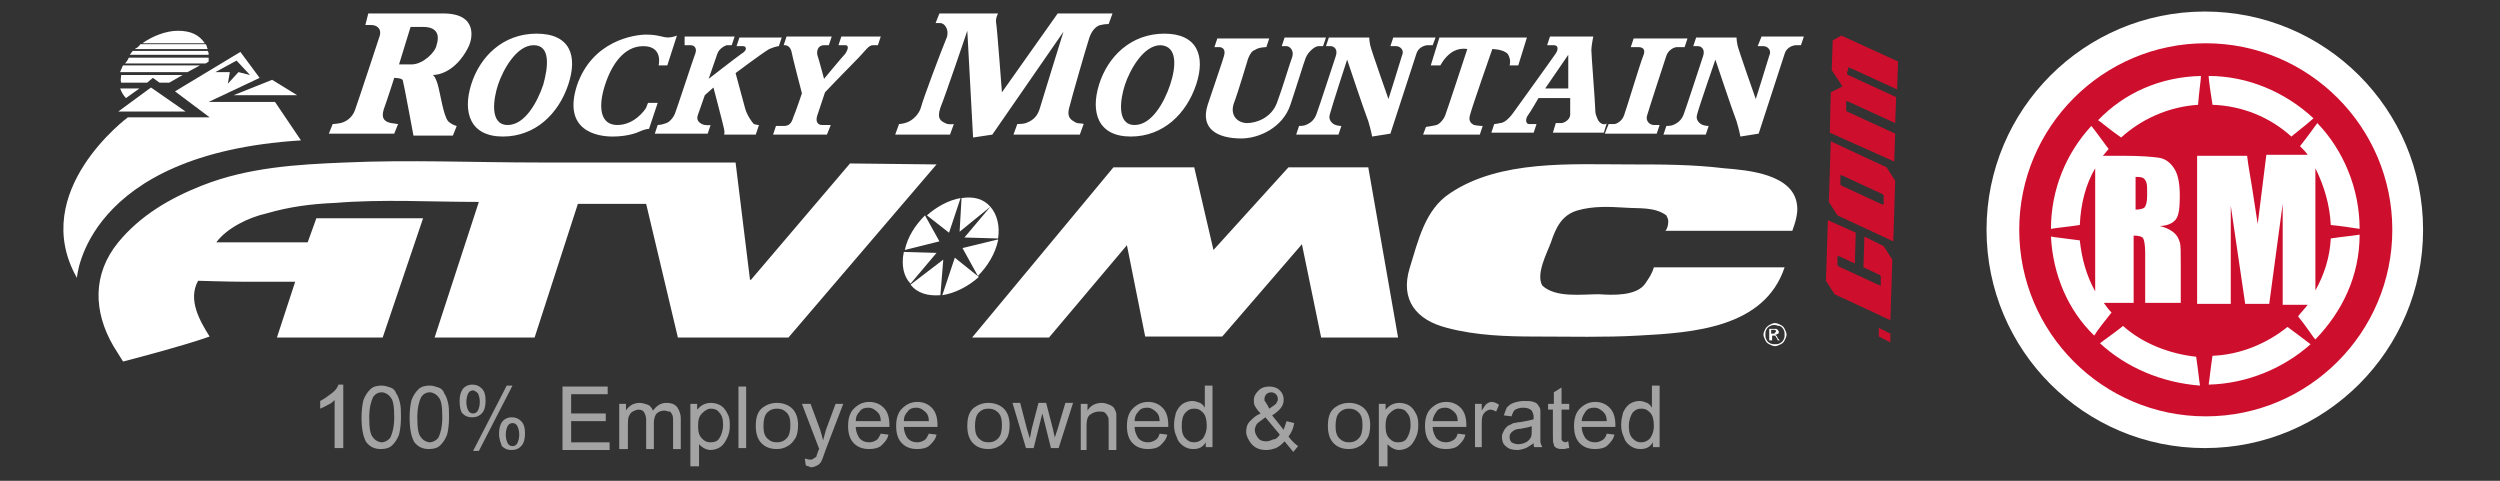
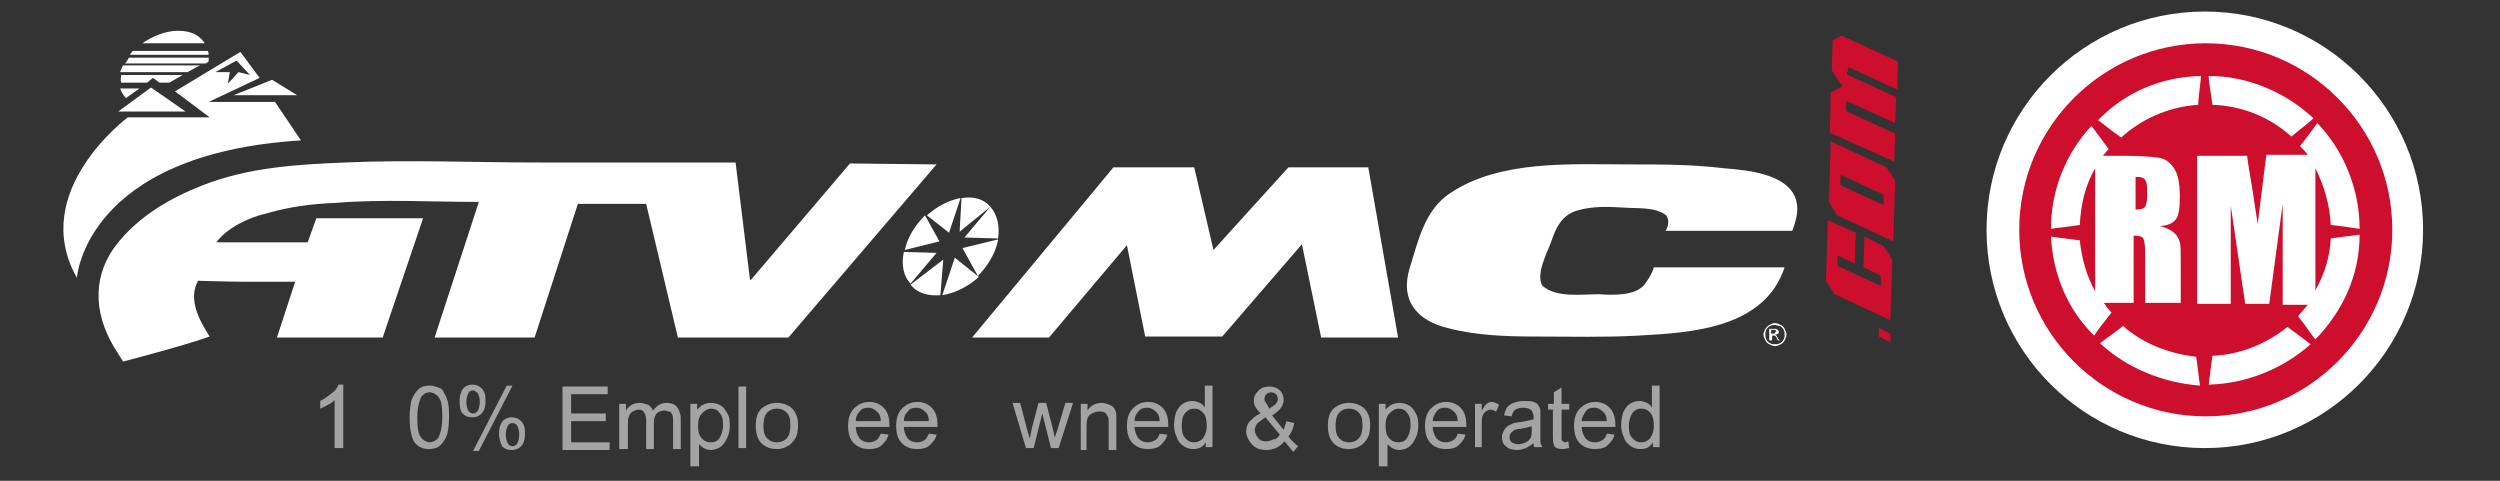
<svg xmlns="http://www.w3.org/2000/svg" version="1.1" id="Layer_1" x="0px" y="0px" viewBox="0 0 260 50" style="enable-background:new 0 0 260 50;" xml:space="preserve">
  <rect x="0" y="0" width="260" height="50" fill="#333333" stroke="none" />
  <style type="text/css">
	.st0{fill:#FFFFFF;}
	.st1{fill:#CE0E2D;}
	.st2{enable-background:new    ;}
	.st3{fill:#A3A3A3;}
</style>
  <g>
    <g>
      <ellipse class="st0" cx="229.3" cy="23.9" rx="22.7" ry="22.7" />
      <path class="st1" d="M229.4,4.5c-10.7,0-19.4,8.7-19.4,19.4s8.7,19.4,19.4,19.4s19.4-8.7,19.4-19.4S240.1,4.5,229.4,4.5z     M240.6,12.3c-0.3,0.3-1.3,1.1-2.3,1.9c-2.2-2-5.1-3.2-8.2-3.3c-0.2-1.3-0.4-2.6-0.4-3C233.8,7.9,237.7,9.6,240.6,12.3z     M228.9,7.9c0,0.4-0.2,1.6-0.3,3c-3.1,0.2-5.9,1.5-8,3.4c-1.3-0.9-2.2-1.7-2.4-1.8C220.9,9.7,224.6,8,228.9,7.9z M213.3,24.6    c0.5,0.1,1.6,0.2,3,0.4c0.2,1.9,0.7,3.7,1.6,5.3V17.5c-1,1.7-1.5,3.7-1.6,5.9c-1.3,0.2-2.5,0.3-3,0.4c0-4.1,1.6-7.9,4.2-10.7    c0.2,0.2,0.9,1.2,1.8,2.4c-0.2,0.2-0.4,0.5-0.6,0.7h2c1.9,0,3.1,0.1,3.8,0.2s1.2,0.5,1.6,1.1c0.4,0.6,0.6,1.5,0.6,2.9    c0,1.2-0.1,2-0.4,2.4c-0.3,0.4-0.9,0.7-1.7,0.7c0.8,0.2,1.3,0.5,1.6,0.8s0.4,0.6,0.5,0.9s0.1,1,0.1,2.3v4h-3.7v-5.2    c0-0.8-0.1-1.3-0.2-1.5s-0.5-0.3-1-0.3v7h-3.1c0.2,0.3,0.5,0.7,0.8,1c-0.8,1-1.5,1.9-1.8,2.4C215.1,32.3,213.5,28.6,213.3,24.6z     M218.4,35.7c0.5-0.4,1.4-1,2.4-1.8c2,1.8,4.8,2.9,7.6,3.2c0.2,1.3,0.3,2.4,0.4,3C224.8,39.8,221.1,38.2,218.4,35.7z M229.7,40    c0.1-0.6,0.2-1.7,0.4-3c2.9-0.1,5.7-1.3,7.8-3c1.1,0.8,2,1.5,2.4,1.8C237.5,38.3,233.7,39.9,229.7,40z M240.8,35.3    c-0.3-0.3-0.9-1.3-1.8-2.4c0.3-0.4,0.7-0.8,1-1.2h-2.6V21.2L236,31.6h-2.5L232,21.4v10.2h-3.5V16.2h5.2c0.1,0.9,0.3,2,0.5,3.2    l0.6,3.9l0.9-7.2h4.3c-0.2-0.3-0.5-0.6-0.8-0.9c0.8-1,1.5-2,1.8-2.4c2.7,2.8,4.4,6.8,4.4,11c-0.7-0.1-1.9-0.3-3-0.4    c-0.1-2.1-0.7-4.1-1.6-5.9v12.7c0.9-1.6,1.5-3.4,1.6-5.4c1.3-0.2,2.5-0.3,3-0.4C245.4,28.7,243.6,32.4,240.8,35.3z M223.3,20.4    v-0.8c0-0.5-0.1-0.8-0.3-1s-0.5-0.2-0.9-0.2v3.4c0.4,0,0.8-0.1,0.9-0.2C223.2,21.4,223.3,21,223.3,20.4z" />
    </g>
  </g>
  <g class="st2">
    <path class="st3" d="M35.6,46.6h-0.8v-5c-0.2,0.2-0.4,0.4-0.7,0.5c-0.3,0.2-0.6,0.3-0.8,0.4v-0.8c0.4-0.2,0.8-0.5,1.2-0.8   s0.6-0.6,0.7-0.9h0.5V46.6z" />
-     <path class="st3" d="M37.6,43.4c0-0.8,0.1-1.4,0.2-1.8c0.2-0.5,0.4-0.8,0.7-1.1c0.3-0.3,0.7-0.4,1.2-0.4c0.3,0,0.6,0.1,0.9,0.2   c0.3,0.1,0.5,0.3,0.6,0.6c0.2,0.3,0.3,0.6,0.4,1c0.1,0.4,0.1,0.9,0.1,1.5c0,0.8-0.1,1.4-0.2,1.8c-0.2,0.5-0.4,0.8-0.7,1.1   c-0.3,0.3-0.7,0.4-1.2,0.4c-0.6,0-1.1-0.2-1.5-0.7C37.8,45.5,37.6,44.7,37.6,43.4z M38.4,43.4c0,1.1,0.1,1.8,0.4,2.1   c0.2,0.3,0.6,0.5,0.9,0.5s0.7-0.2,0.9-0.5c0.2-0.4,0.4-1.1,0.4-2.1c0-1.1-0.1-1.8-0.4-2.1c-0.2-0.3-0.6-0.5-0.9-0.5   c-0.4,0-0.7,0.2-0.9,0.5C38.6,41.7,38.4,42.4,38.4,43.4z" />
    <path class="st3" d="M42.6,43.4c0-0.8,0.1-1.4,0.2-1.8c0.2-0.5,0.4-0.8,0.7-1.1c0.3-0.3,0.7-0.4,1.2-0.4c0.3,0,0.6,0.1,0.9,0.2   c0.3,0.1,0.5,0.3,0.6,0.6c0.2,0.3,0.3,0.6,0.4,1c0.1,0.4,0.1,0.9,0.1,1.5c0,0.8-0.1,1.4-0.2,1.8c-0.2,0.5-0.4,0.8-0.7,1.1   c-0.3,0.3-0.7,0.4-1.2,0.4c-0.6,0-1.1-0.2-1.5-0.7C42.8,45.5,42.6,44.7,42.6,43.4z M43.4,43.4c0,1.1,0.1,1.8,0.4,2.1   c0.2,0.3,0.6,0.5,0.9,0.5s0.7-0.2,0.9-0.5c0.2-0.4,0.4-1.1,0.4-2.1c0-1.1-0.1-1.8-0.4-2.1c-0.2-0.3-0.6-0.5-0.9-0.5   c-0.4,0-0.7,0.2-0.9,0.5C43.6,41.7,43.4,42.4,43.4,43.4z" />
    <path class="st3" d="M47.8,41.7c0-0.5,0.1-0.9,0.3-1.2s0.6-0.5,1-0.5c0.4,0,0.7,0.1,1,0.4c0.3,0.3,0.4,0.7,0.4,1.3   c0,0.5-0.1,1-0.4,1.3c-0.3,0.3-0.6,0.4-1,0.4c-0.4,0-0.7-0.1-1-0.4C47.9,42.8,47.8,42.3,47.8,41.7z M49.2,40.6   c-0.2,0-0.4,0.1-0.5,0.3s-0.2,0.5-0.2,0.9c0,0.4,0.1,0.7,0.2,0.9c0.1,0.2,0.3,0.3,0.5,0.3c0.2,0,0.4-0.1,0.5-0.3s0.2-0.5,0.2-0.9   c0-0.4-0.1-0.7-0.2-0.9C49.5,40.7,49.3,40.6,49.2,40.6z M49.2,46.9l3.5-6.8h0.6l-3.5,6.8H49.2z M51.9,45.1c0-0.5,0.1-0.9,0.3-1.2   c0.2-0.3,0.6-0.5,1-0.5c0.4,0,0.7,0.1,1,0.4c0.3,0.3,0.4,0.7,0.4,1.3c0,0.5-0.1,1-0.4,1.3c-0.3,0.3-0.6,0.4-1,0.4   c-0.4,0-0.7-0.1-1-0.4C52.1,46.1,51.9,45.7,51.9,45.1z M53.3,44c-0.2,0-0.4,0.1-0.5,0.3c-0.1,0.2-0.2,0.5-0.2,0.9   c0,0.4,0.1,0.7,0.2,0.9s0.3,0.3,0.5,0.3c0.2,0,0.4-0.1,0.5-0.3c0.1-0.2,0.2-0.5,0.2-0.9c0-0.4-0.1-0.7-0.2-0.9   C53.7,44.1,53.5,44,53.3,44z" />
    <path class="st3" d="M58.5,46.6v-6.4h4.7v0.8h-3.8v2h3.6v0.8h-3.6v2.2h4v0.8H58.5z" />
    <path class="st3" d="M64.4,46.6V42h0.7v0.7c0.1-0.2,0.3-0.4,0.6-0.6c0.2-0.1,0.5-0.2,0.8-0.2c0.3,0,0.6,0.1,0.9,0.2   c0.2,0.1,0.4,0.3,0.5,0.6c0.4-0.5,0.8-0.8,1.4-0.8c0.5,0,0.8,0.1,1.1,0.4c0.2,0.3,0.4,0.7,0.4,1.2v3.2h-0.8v-2.9   c0-0.3,0-0.5-0.1-0.7c-0.1-0.1-0.1-0.3-0.3-0.3s-0.3-0.1-0.5-0.1c-0.3,0-0.6,0.1-0.8,0.3c-0.2,0.2-0.3,0.6-0.3,1v2.7h-0.8v-3   c0-0.4-0.1-0.6-0.2-0.8s-0.3-0.3-0.6-0.3c-0.2,0-0.4,0.1-0.6,0.2c-0.2,0.1-0.3,0.3-0.4,0.5s-0.1,0.6-0.1,1v2.4H64.4z" />
    <path class="st3" d="M71.8,48.4V42h0.7v0.6c0.2-0.2,0.4-0.4,0.6-0.5c0.2-0.1,0.5-0.2,0.8-0.2c0.4,0,0.8,0.1,1.1,0.3   s0.5,0.5,0.7,0.9c0.2,0.4,0.2,0.8,0.2,1.2c0,0.5-0.1,0.9-0.3,1.3c-0.2,0.4-0.4,0.7-0.7,0.9c-0.3,0.2-0.7,0.3-1,0.3   c-0.3,0-0.5-0.1-0.7-0.2s-0.4-0.3-0.5-0.4v2.3H71.8z M72.6,44.3c0,0.6,0.1,1,0.4,1.3s0.5,0.4,0.9,0.4c0.4,0,0.7-0.1,0.9-0.4   c0.2-0.3,0.4-0.8,0.4-1.4c0-0.6-0.1-1-0.4-1.3c-0.2-0.3-0.5-0.4-0.9-0.4c-0.3,0-0.6,0.2-0.9,0.5C72.7,43.3,72.6,43.7,72.6,44.3z" />
    <path class="st3" d="M76.8,46.6v-6.4h0.8v6.4H76.8z" />
    <path class="st3" d="M78.6,44.3c0-0.9,0.2-1.5,0.7-1.9c0.4-0.3,0.9-0.5,1.5-0.5c0.6,0,1.2,0.2,1.6,0.6c0.4,0.4,0.6,1,0.6,1.7   c0,0.6-0.1,1.1-0.3,1.4c-0.2,0.3-0.4,0.6-0.8,0.8c-0.3,0.2-0.7,0.3-1.1,0.3c-0.7,0-1.2-0.2-1.6-0.6C78.8,45.7,78.6,45.1,78.6,44.3z    M79.4,44.3c0,0.6,0.1,1,0.4,1.3c0.3,0.3,0.6,0.4,1,0.4c0.4,0,0.7-0.1,1-0.4s0.4-0.8,0.4-1.4c0-0.6-0.1-1-0.4-1.3   c-0.3-0.3-0.6-0.4-1-0.4c-0.4,0-0.7,0.1-1,0.4S79.4,43.7,79.4,44.3z" />
-     <path class="st3" d="M83.8,48.4l-0.1-0.7c0.2,0,0.3,0.1,0.5,0.1c0.2,0,0.3,0,0.4-0.1s0.2-0.1,0.3-0.2c0-0.1,0.1-0.3,0.2-0.6   c0,0,0-0.1,0.1-0.2L83.4,42h0.9l1,2.7c0.1,0.3,0.2,0.7,0.3,1.1c0.1-0.4,0.2-0.7,0.3-1.1l1-2.7h0.8l-1.8,4.7   c-0.2,0.5-0.3,0.9-0.4,1.1c-0.1,0.3-0.3,0.5-0.5,0.6c-0.2,0.1-0.4,0.2-0.7,0.2C84.2,48.5,84,48.5,83.8,48.4z" />
    <path class="st3" d="M91.6,45.1l0.8,0.1c-0.1,0.5-0.4,0.8-0.7,1.1s-0.8,0.4-1.3,0.4c-0.7,0-1.2-0.2-1.6-0.6c-0.4-0.4-0.6-1-0.6-1.8   c0-0.8,0.2-1.4,0.6-1.8s0.9-0.7,1.6-0.7c0.6,0,1.1,0.2,1.5,0.6s0.6,1,0.6,1.8c0,0,0,0.1,0,0.2h-3.5c0,0.5,0.2,0.9,0.4,1.2   c0.3,0.3,0.6,0.4,1,0.4c0.3,0,0.5-0.1,0.7-0.2S91.4,45.5,91.6,45.1z M89,43.8h2.6c0-0.4-0.1-0.7-0.3-0.9c-0.3-0.3-0.6-0.5-1-0.5   c-0.4,0-0.7,0.1-0.9,0.4C89.1,43.1,89,43.4,89,43.8z" />
    <path class="st3" d="M96.6,45.1l0.8,0.1c-0.1,0.5-0.4,0.8-0.7,1.1s-0.8,0.4-1.3,0.4c-0.7,0-1.2-0.2-1.6-0.6c-0.4-0.4-0.6-1-0.6-1.8   c0-0.8,0.2-1.4,0.6-1.8s0.9-0.7,1.6-0.7c0.6,0,1.1,0.2,1.5,0.6s0.6,1,0.6,1.8c0,0,0,0.1,0,0.2h-3.5c0,0.5,0.2,0.9,0.4,1.2   c0.3,0.3,0.6,0.4,1,0.4c0.3,0,0.5-0.1,0.7-0.2S96.4,45.5,96.6,45.1z M94,43.8h2.6c0-0.4-0.1-0.7-0.3-0.9c-0.3-0.3-0.6-0.5-1-0.5   c-0.4,0-0.7,0.1-0.9,0.4C94.1,43.1,94,43.4,94,43.8z" />
-     <path class="st3" d="M100.6,44.3c0-0.9,0.2-1.5,0.7-1.9c0.4-0.3,0.9-0.5,1.5-0.5c0.6,0,1.2,0.2,1.6,0.6c0.4,0.4,0.6,1,0.6,1.7   c0,0.6-0.1,1.1-0.3,1.4c-0.2,0.3-0.4,0.6-0.8,0.8c-0.3,0.2-0.7,0.3-1.1,0.3c-0.7,0-1.2-0.2-1.6-0.6   C100.8,45.7,100.6,45.1,100.6,44.3z M101.4,44.3c0,0.6,0.1,1,0.4,1.3c0.3,0.3,0.6,0.4,1,0.4c0.4,0,0.7-0.1,1-0.4s0.4-0.8,0.4-1.4   c0-0.6-0.1-1-0.4-1.3c-0.3-0.3-0.6-0.4-1-0.4c-0.4,0-0.7,0.1-1,0.4S101.4,43.7,101.4,44.3z" />
    <path class="st3" d="M106.7,46.6l-1.4-4.7h0.8l0.7,2.7l0.3,1c0,0,0.1-0.4,0.2-1l0.7-2.7h0.8l0.7,2.7l0.2,0.9l0.3-0.9l0.8-2.7h0.8   l-1.5,4.7h-0.8l-0.7-2.8l-0.2-0.8l-0.9,3.6H106.7z" />
    <path class="st3" d="M112.4,46.6V42h0.7v0.7c0.3-0.5,0.8-0.8,1.5-0.8c0.3,0,0.5,0.1,0.8,0.2c0.2,0.1,0.4,0.2,0.5,0.4   s0.2,0.4,0.2,0.6c0,0.1,0,0.4,0,0.8v2.9h-0.8v-2.8c0-0.3,0-0.6-0.1-0.7c-0.1-0.2-0.2-0.3-0.3-0.4c-0.2-0.1-0.3-0.1-0.6-0.1   c-0.3,0-0.6,0.1-0.9,0.3s-0.4,0.6-0.4,1.2v2.5H112.4z" />
    <path class="st3" d="M120.6,45.1l0.8,0.1c-0.1,0.5-0.4,0.8-0.7,1.1s-0.8,0.4-1.3,0.4c-0.7,0-1.2-0.2-1.6-0.6   c-0.4-0.4-0.6-1-0.6-1.8c0-0.8,0.2-1.4,0.6-1.8s0.9-0.7,1.6-0.7c0.6,0,1.1,0.2,1.5,0.6s0.6,1,0.6,1.8c0,0,0,0.1,0,0.2h-3.5   c0,0.5,0.2,0.9,0.4,1.2c0.3,0.3,0.6,0.4,1,0.4c0.3,0,0.5-0.1,0.7-0.2S120.5,45.5,120.6,45.1z M118,43.8h2.6c0-0.4-0.1-0.7-0.3-0.9   c-0.3-0.3-0.6-0.5-1-0.5c-0.4,0-0.7,0.1-0.9,0.4C118.1,43.1,118,43.4,118,43.8z" />
    <path class="st3" d="M125.4,46.6V46c-0.3,0.5-0.7,0.7-1.3,0.7c-0.4,0-0.7-0.1-1-0.3c-0.3-0.2-0.6-0.5-0.7-0.9   c-0.2-0.4-0.3-0.8-0.3-1.3c0-0.5,0.1-0.9,0.2-1.3c0.2-0.4,0.4-0.7,0.7-0.9c0.3-0.2,0.7-0.3,1-0.3c0.3,0,0.5,0.1,0.8,0.2   c0.2,0.1,0.4,0.3,0.5,0.5v-2.3h0.8v6.4H125.4z M122.9,44.3c0,0.6,0.1,1,0.4,1.3s0.5,0.4,0.9,0.4c0.3,0,0.6-0.1,0.9-0.4   c0.2-0.3,0.4-0.7,0.4-1.3c0-0.6-0.1-1.1-0.4-1.4s-0.5-0.4-0.9-0.4c-0.4,0-0.6,0.1-0.9,0.4C123,43.2,122.9,43.7,122.9,44.3z" />
    <path class="st3" d="M133.6,45.9c-0.3,0.3-0.5,0.5-0.9,0.7c-0.3,0.1-0.6,0.2-1,0.2c-0.7,0-1.2-0.2-1.6-0.7   c-0.3-0.4-0.5-0.8-0.5-1.2c0-0.4,0.1-0.8,0.4-1.1c0.3-0.3,0.6-0.6,1.1-0.8c-0.3-0.3-0.5-0.6-0.6-0.8c-0.1-0.2-0.1-0.4-0.1-0.6   c0-0.4,0.2-0.7,0.5-1c0.3-0.3,0.7-0.4,1.1-0.4c0.4,0,0.8,0.1,1.1,0.4c0.3,0.3,0.4,0.6,0.4,1c0,0.6-0.4,1.1-1.2,1.6l1.2,1.5   c0.1-0.3,0.2-0.6,0.3-0.9l0.8,0.2c-0.1,0.6-0.3,1-0.6,1.4c0.3,0.4,0.6,0.7,1,1l-0.5,0.6C134.2,46.6,133.9,46.3,133.6,45.9z    M133.1,45.2l-1.5-1.8c-0.4,0.3-0.7,0.5-0.9,0.7c-0.1,0.2-0.2,0.4-0.2,0.6c0,0.3,0.1,0.5,0.3,0.8c0.2,0.3,0.5,0.4,0.9,0.4   c0.2,0,0.5-0.1,0.7-0.2C132.7,45.7,132.9,45.5,133.1,45.2z M132,42.5c0.3-0.2,0.6-0.4,0.7-0.5c0.1-0.2,0.2-0.3,0.2-0.5   c0-0.2-0.1-0.4-0.2-0.5c-0.1-0.1-0.3-0.2-0.5-0.2c-0.2,0-0.4,0.1-0.5,0.2c-0.1,0.1-0.2,0.3-0.2,0.5c0,0.1,0,0.2,0.1,0.3   c0.1,0.1,0.1,0.2,0.2,0.3L132,42.5z" />
    <path class="st3" d="M138.1,44.3c0-0.9,0.2-1.5,0.7-1.9c0.4-0.3,0.9-0.5,1.5-0.5c0.6,0,1.2,0.2,1.6,0.6c0.4,0.4,0.6,1,0.6,1.7   c0,0.6-0.1,1.1-0.3,1.4c-0.2,0.3-0.4,0.6-0.8,0.8c-0.3,0.2-0.7,0.3-1.1,0.3c-0.7,0-1.2-0.2-1.6-0.6   C138.3,45.7,138.1,45.1,138.1,44.3z M138.9,44.3c0,0.6,0.1,1,0.4,1.3c0.3,0.3,0.6,0.4,1,0.4c0.4,0,0.7-0.1,1-0.4s0.4-0.8,0.4-1.4   c0-0.6-0.1-1-0.4-1.3c-0.3-0.3-0.6-0.4-1-0.4c-0.4,0-0.7,0.1-1,0.4S138.9,43.7,138.9,44.3z" />
    <path class="st3" d="M143.4,48.4V42h0.7v0.6c0.2-0.2,0.4-0.4,0.6-0.5c0.2-0.1,0.5-0.2,0.8-0.2c0.4,0,0.8,0.1,1.1,0.3   s0.5,0.5,0.7,0.9c0.2,0.4,0.2,0.8,0.2,1.2c0,0.5-0.1,0.9-0.3,1.3c-0.2,0.4-0.4,0.7-0.7,0.9c-0.3,0.2-0.7,0.3-1,0.3   c-0.3,0-0.5-0.1-0.7-0.2c-0.2-0.1-0.4-0.3-0.5-0.4v2.3H143.4z M144.1,44.3c0,0.6,0.1,1,0.4,1.3s0.5,0.4,0.9,0.4   c0.4,0,0.7-0.1,0.9-0.4c0.2-0.3,0.4-0.8,0.4-1.4c0-0.6-0.1-1-0.4-1.3c-0.2-0.3-0.5-0.4-0.9-0.4c-0.3,0-0.6,0.2-0.9,0.5   C144.2,43.3,144.1,43.7,144.1,44.3z" />
    <path class="st3" d="M151.6,45.1l0.8,0.1c-0.1,0.5-0.4,0.8-0.7,1.1s-0.8,0.4-1.3,0.4c-0.7,0-1.2-0.2-1.6-0.6   c-0.4-0.4-0.6-1-0.6-1.8c0-0.8,0.2-1.4,0.6-1.8s0.9-0.7,1.6-0.7c0.6,0,1.1,0.2,1.5,0.6s0.6,1,0.6,1.8c0,0,0,0.1,0,0.2H149   c0,0.5,0.2,0.9,0.4,1.2c0.3,0.3,0.6,0.4,1,0.4c0.3,0,0.5-0.1,0.7-0.2S151.5,45.5,151.6,45.1z M149,43.8h2.6c0-0.4-0.1-0.7-0.3-0.9   c-0.3-0.3-0.6-0.5-1-0.5c-0.4,0-0.7,0.1-0.9,0.4C149.2,43.1,149,43.4,149,43.8z" />
    <path class="st3" d="M153.4,46.6V42h0.7v0.7c0.2-0.3,0.3-0.5,0.5-0.7c0.2-0.1,0.3-0.2,0.5-0.2c0.3,0,0.5,0.1,0.8,0.3l-0.3,0.7   c-0.2-0.1-0.4-0.2-0.6-0.2c-0.2,0-0.3,0.1-0.5,0.2c-0.1,0.1-0.2,0.2-0.3,0.4c-0.1,0.3-0.1,0.6-0.1,0.9v2.4H153.4z" />
    <path class="st3" d="M159.5,46.1c-0.3,0.2-0.6,0.4-0.8,0.5c-0.3,0.1-0.6,0.2-0.9,0.2c-0.5,0-0.9-0.1-1.2-0.4   c-0.3-0.2-0.4-0.6-0.4-1c0-0.2,0.1-0.4,0.2-0.6c0.1-0.2,0.2-0.3,0.4-0.5c0.2-0.1,0.4-0.2,0.6-0.3c0.2,0,0.4-0.1,0.7-0.1   c0.6-0.1,1.1-0.2,1.4-0.3c0-0.1,0-0.2,0-0.2c0-0.3-0.1-0.5-0.2-0.7c-0.2-0.2-0.5-0.3-0.9-0.3c-0.4,0-0.6,0.1-0.8,0.2   c-0.2,0.1-0.3,0.4-0.4,0.7l-0.8-0.1c0.1-0.3,0.2-0.6,0.3-0.8c0.2-0.2,0.4-0.4,0.7-0.5c0.3-0.1,0.7-0.2,1.1-0.2c0.4,0,0.7,0,1,0.1   s0.4,0.2,0.5,0.4c0.1,0.1,0.2,0.3,0.2,0.5c0,0.1,0,0.4,0,0.7v1.1c0,0.7,0,1.2,0,1.4c0,0.2,0.1,0.4,0.2,0.6h-0.8   C159.5,46.5,159.5,46.3,159.5,46.1z M159.4,44.3c-0.3,0.1-0.7,0.2-1.3,0.3c-0.3,0-0.6,0.1-0.7,0.2s-0.2,0.1-0.3,0.3   c-0.1,0.1-0.1,0.2-0.1,0.4c0,0.2,0.1,0.4,0.2,0.5c0.2,0.1,0.4,0.2,0.7,0.2c0.3,0,0.6-0.1,0.8-0.2c0.2-0.1,0.4-0.3,0.5-0.5   c0.1-0.2,0.1-0.4,0.1-0.8V44.3z" />
    <path class="st3" d="M163.1,45.9l0.1,0.7c-0.2,0-0.4,0.1-0.6,0.1c-0.3,0-0.5,0-0.7-0.1c-0.2-0.1-0.3-0.2-0.3-0.4   c-0.1-0.1-0.1-0.5-0.1-0.9v-2.7H161V42h0.6v-1.2l0.8-0.5V42h0.8v0.6h-0.8v2.7c0,0.2,0,0.4,0,0.4c0,0.1,0.1,0.1,0.1,0.2   c0.1,0,0.2,0.1,0.3,0.1C162.9,46,163,45.9,163.1,45.9z" />
    <path class="st3" d="M167.1,45.1l0.8,0.1c-0.1,0.5-0.4,0.8-0.7,1.1s-0.8,0.4-1.3,0.4c-0.7,0-1.2-0.2-1.6-0.6   c-0.4-0.4-0.6-1-0.6-1.8c0-0.8,0.2-1.4,0.6-1.8s0.9-0.7,1.6-0.7c0.6,0,1.1,0.2,1.5,0.6s0.6,1,0.6,1.8c0,0,0,0.1,0,0.2h-3.5   c0,0.5,0.2,0.9,0.4,1.2c0.3,0.3,0.6,0.4,1,0.4c0.3,0,0.5-0.1,0.7-0.2S167,45.5,167.1,45.1z M164.5,43.8h2.6c0-0.4-0.1-0.7-0.3-0.9   c-0.3-0.3-0.6-0.5-1-0.5c-0.4,0-0.7,0.1-0.9,0.4C164.7,43.1,164.5,43.4,164.5,43.8z" />
    <path class="st3" d="M171.9,46.6V46c-0.3,0.5-0.7,0.7-1.3,0.7c-0.4,0-0.7-0.1-1-0.3c-0.3-0.2-0.6-0.5-0.7-0.9   c-0.2-0.4-0.3-0.8-0.3-1.3c0-0.5,0.1-0.9,0.2-1.3c0.2-0.4,0.4-0.7,0.7-0.9c0.3-0.2,0.7-0.3,1-0.3c0.3,0,0.5,0.1,0.8,0.2   c0.2,0.1,0.4,0.3,0.5,0.5v-2.3h0.8v6.4H171.9z M169.4,44.3c0,0.6,0.1,1,0.4,1.3s0.5,0.4,0.9,0.4c0.3,0,0.6-0.1,0.9-0.4   c0.2-0.3,0.4-0.7,0.4-1.3c0-0.6-0.1-1.1-0.4-1.4s-0.5-0.4-0.9-0.4c-0.4,0-0.6,0.1-0.9,0.4C169.6,43.2,169.4,43.7,169.4,44.3z" />
  </g>
  <g>
    <g>
      <g>
-         <path class="st0" d="M21.6,5.1c-0.1-0.2-0.1-0.4-0.2-0.5h-6.8C14.4,4.9,14.2,5,14,5.1H21.6z" />
        <path class="st0" d="M21.3,4.5c-0.6-0.9-1.5-1.3-2.8-1.3s-2.7,0.6-3.7,1.3H21.3z" />
        <path class="st0" d="M21.7,5.7c0-0.1,0-0.3-0.1-0.4h-7.8c-0.1,0.1-0.2,0.3-0.3,0.4H21.7z" />
        <path class="st0" d="M21.7,6.4c0-0.1,0-0.3,0-0.4h-8.3c-0.1,0.2-0.2,0.4-0.4,0.6h8.4L21.7,6.4z" />
        <path class="st0" d="M20.8,6.8h-8c-0.1,0.1-0.1,0.3-0.2,0.4c0,0.1-0.1,0.2-0.1,0.3h7L20.8,6.8z" />
        <path class="st0" d="M15.9,8.1l0.7,0.5h1L19,7.8h-6.4c0,0.3-0.1,0.5,0,0.8h2.7L15.9,8.1z" />
        <path class="st0" d="M13.1,10.2l1.4-1h-2C12.6,9.5,12.8,9.9,13.1,10.2z" />
      </g>
      <polygon class="st0" points="24.3,9.9 30.9,9.9 28.3,8.3   " />
      <polygon class="st0" points="12.3,11.6 19.3,11.6 15.7,9.1   " />
      <path class="st0" d="M13.3,12.2h8.5l-3.6-2.7L25,5.4l2,2.7l-5.3,2.5h6.9l2.7,4C8.8,16,8,28.9,8,28.9C2.9,19.9,13.3,12.2,13.3,12.2    z M23.9,7.5l-0.2,1.2l1.1-1.2L26,7.8l-1.4-1.5l-2.2,1.2H23.9z" />
-       <path class="st0" d="M171.3,12c0.2-0.7,1.8-5.6,2-6.2s0.8-0.9,1.1-0.9c0.4,0,0.8,0,0.8,0l0.3-0.9h-5.6l-0.3,0.9c0,0,0.3,0,0.8,0    c0.4,0,0.8,0.2,0.5,0.9s-1.8,5.7-2,6.2c-0.2,0.6-0.8,0.9-1,0.9s-0.6,0-0.6,0l-0.4,1h5.4l0.3-0.9c0,0-0.3,0-0.6,0    C171.6,13,171.1,12.6,171.3,12z M111.8,12.7c-0.3-0.2-0.9-0.4-0.6-1.5c0.3-1.2,1.8-6.4,2.1-7.3c0.3-0.9,0.9-1.3,1.2-1.3    c0.3-0.1,0.8-0.1,0.8-0.1l0.4-1.1H110l-5.8,8.2c0,0-0.5-6.7-0.6-7.2s0.2-1,0.2-1h-6.1l-0.4,1c0,0,0.1,0,0.5,0s0.9,0.6,0.7,1.4    c-0.7,1.7-2.5,6.5-2.7,7.3s-0.9,1.4-1.4,1.6c-0.5,0.2-0.9,0.2-0.9,0.2L93.1,14h5.7l0.4-1.1c0,0-0.6,0.1-0.9-0.1    c-0.4-0.2-0.9-0.4-0.5-1.6c0.5-1.2,2.8-8,2.8-8l0.6,11.1l2-0.3l7.4-10.7c0,0-2.3,7.4-2.5,8.1c-0.3,0.9-0.9,1.2-1.4,1.4    c-0.3,0.1-0.9,0.1-0.9,0.1l-0.4,1.1h6.9l0.4-1.1C112.6,12.8,112.1,12.9,111.8,12.7z M85.8,9.6c0,0,2.1-2.2,3.2-3.3    s1.3-1.6,1.8-1.6h0.5l0.3-0.9h-4.1l-0.3,0.9c0,0,0.3,0,0.7,0c0.5,0,0.2,0.6,0,0.9c-0.3,0.3-2.2,2.6-2.2,2.6S85.2,6.3,85,5.7    c-0.1-0.6,0.2-1,0.7-1h0.5l0.3-0.9h-4.7l-0.3,0.9c0,0,0.6-0.1,0.8,0.6c0.1,0.6,1.1,4.4,1.1,4.4s-0.6,1.8-0.9,2.5    c-0.2,0.7-0.5,0.9-1,0.9h-0.8L80.4,14H86l0.4-1c0,0-0.4,0-0.9,0s-0.7-0.4-0.5-1L85.8,9.6z M55.8,3.5c-3.5,0-5.9,2.4-6.8,5.3    s-0.1,5.4,3.3,5.4c3.4,0,5.8-2.4,6.8-5.4S59.3,3.5,55.8,3.5z M56.5,8.8c-0.6,1.8-1.9,4.2-3.7,4.2c-1.9,0-1.5-2.7-1-4.2    s1.9-4.1,3.7-4.1S57,7,56.5,8.8z M182.8,4.8c0,0,0.2,0,0.6,0c0.4,0,0.9,0.4,0.6,1c-0.2,0.7-1.4,4.5-1.4,4.5s-1.8-5.1-1.9-5.6    c-0.1-0.5-0.1-0.8-0.1-0.8h-4.2l-0.3,0.9c0,0,0.2,0,0.5,0s0.8,0.3,0.5,1.1c-0.3,0.9-1.7,5.2-2,6c-0.3,0.8-0.9,1-1.1,1.1    s-0.7,0.1-0.7,0.1L173,14h4.4l0.3-0.9c0,0-0.3,0-0.6-0.1s-0.8-0.5-0.6-1.1c0.2-0.8,1.9-5.7,1.9-5.7s1.8,5.4,2.2,6.4    c0.3,1,0.4,1.6,0.4,1.6l1.9-0.3c0,0,2.5-7.7,2.7-8.3c0.2-0.7,0.9-0.9,1.2-0.9s0.5,0,0.5,0l0.3-0.9h-4.4L182.8,4.8z M78.4,12.9    c-0.2-0.2-0.7-0.9-0.9-1.6s-1-3.7-1-3.7s2.8-2.1,3.5-2.5c0.7-0.3,1-0.3,1-0.3l0.3-0.9h-4.4l-0.3,0.9c0,0,0.4,0,0.7,0    c0.3,0,0.5,0.4-0.2,0.8c-0.7,0.5-3.4,2.6-3.4,2.6l0.9-2.6c0.2-0.6,0.9-0.9,1-0.9c0.3,0,0.5,0,0.5,0l0.3-0.9h-5.2v0.9h0.6    c0.5,0,0.7,0.4,0.5,0.9s-1.9,5.7-2.1,6.2s-0.6,0.9-0.9,1C68.8,13,68.4,13,68.4,13l-0.3,0.9h5.5l0.3-0.9c0,0-0.5,0.1-0.9-0.1    c-0.4-0.2-0.6-0.5-0.4-1c0.2-0.6,0.7-2,0.7-2l0.9-0.8c0,0,1,3.8,1.1,4.3s0,0.6,0,0.6h3.3l0.3-0.9C79.1,13,78.7,13,78.4,12.9z     M67.4,10.7c0,0-0.1,0.2-0.2,0.5c-0.1,0.2-1.2,1.8-3,1.8c-1.8,0-2-1.9-1.3-4.1s2-4.1,4-4.1c2.1,0,1.6,2,1.6,2h0.9l1-3.1    c0,0-0.5,0.2-0.9,0.2c-0.6,0-1-0.3-2.3-0.3c-1.2,0-5.6,0.6-7.2,5.3c-1.5,4.7,2.1,5.3,3.7,5.3c1.6,0,2.6-0.4,3-0.6    c0.5-0.2,0.8-0.2,0.8-0.2l0.9-2.7H67.4L67.4,10.7z M137.1,4.8c0.3,0,0.5,0,0.5,0l0.3-0.9h-4.3l-0.3,0.9c0,0,0.3,0,0.5,0    c0.3,0,0.8,0.4,0.6,1.1c-0.3,0.8-1,3.2-1.6,4.8s-2.2,2.1-3.1,2.1s-1.8-0.7-1.4-2c0.5-1.3,1.4-4.4,1.5-4.7c0.2-0.5,0.4-0.8,0.7-0.9    c0.4-0.3,1.2-0.3,1.2-0.3L132,4h-5.4l-0.3,0.9c0,0,0.2,0,0.5,0s0.7,0.2,0.5,0.9s-0.9,2.7-1.7,5.1c-0.8,2.5,1,3.5,3.5,3.5    c1.8,0,4.3-1.1,5.1-3.5s1.4-4.4,1.6-4.9C136.1,5.3,136.8,4.8,137.1,4.8z M152.9,11.9c0.2-0.8,2.3-6.8,2.3-6.8s1.1,0,1.6,0.5    c0.4,0.6,0.2,1.2,0.2,1.2h0.9l0.9-2.9h-9.1l-0.9,2.9h1c0,0,0.4-0.8,1.1-1.3c0.8-0.6,1.7-0.4,1.7-0.4s-2.1,6.4-2.3,6.9    s-0.6,0.9-0.9,1c-0.4,0.1-1.1,0.2-1.1,0.2L148,14h5.9l0.3-0.9c0,0-0.4,0-0.9-0.1C152.9,12.8,152.7,12.5,152.9,11.9z M45.5,8.7    C45.2,7.8,45,7.8,45,7.8s0.3,0,0.7-0.1c1.8-0.5,2.8-2.3,3.1-3s0.9-3.3-2.7-3.3h-7.8L38,2.6c0,0,0.1,0,0.6,0s1.1,0.3,0.9,1.1    c0,0-2.3,7-2.6,7.8s-1,1.2-1.5,1.3s-0.8,0.1-0.8,0.1l-0.4,1H41l0.4-1c0,0-0.1,0-0.7-0.1c-0.6-0.1-1.1-0.4-0.8-1.4    c0.4-1.1,1.1-3.3,1.1-3.3s0.9,0,0.9,0.3C42,8.7,43,14.1,43,14.1h4.1l0.4-1c0,0-0.5-0.1-0.9-0.5C46.1,12,45.8,9.7,45.5,8.7z     M42.8,6.7c-1.2,0-1.3,0-1.3,0l1.2-3.9H44c1.6,0,1.7,1,1.4,1.9C45.3,5.4,44,6.7,42.8,6.7z M149.3,3.9h-4.4l-0.3,0.9    c0,0,0.2,0,0.6,0c0.4,0,0.9,0.4,0.6,1c-0.2,0.7-1.4,4.5-1.4,4.5s-1.8-5.1-1.9-5.6c-0.1-0.5-0.1-0.8-0.1-0.8h-4.2l-0.3,0.9    c0,0,0.2,0,0.5,0s0.8,0.3,0.5,1.1c-0.3,0.9-1.7,5.2-2,6c-0.3,0.8-0.9,1-1.1,1.1s-0.7,0.1-0.7,0.1l-0.3,0.9h4.4l0.3-0.9    c0,0-0.3,0-0.6-0.1s-0.8-0.5-0.6-1.1c0.2-0.8,1.8-5.7,1.8-5.7s1.8,5.4,2.2,6.4c0.3,1,0.4,1.6,0.4,1.6l1.9-0.3c0,0,2.5-7.7,2.7-8.3    c0.2-0.7,0.9-0.9,1.2-0.9s0.5,0,0.5,0L149.3,3.9z M166.2,12.5c-0.2-0.5-0.3-0.6-0.3-1.2c0-0.6-0.4-5.6-0.4-6.1    c0-0.4,0.2-1.4,0.2-1.4h-4.5l-0.3,0.9c0,0,0.2,0,0.7,0s0.5,0.5,0.1,1c-0.4,0.6-3.8,5.3-4.3,6c-0.5,0.7-1,1.1-1.4,1.1    c-0.4,0.1-0.6,0.1-0.6,0.1l-0.3,0.9h4.4l0.3-0.9c0,0-0.5,0-0.8,0s-0.4-0.5-0.1-0.9c0.3-0.4,1.1-1.8,1.1-1.8h3.3c0,0,0,1.2,0,1.7    c0,0.6-0.7,0.9-0.9,0.9c-0.3,0-0.6,0-0.6,0l-0.3,1h5.3l0.3-1C167,13,166.5,13,166.2,12.5z M163.1,9.2h-2.4l2.4-3.5V9.2z     M121.1,3.5c-3.5,0-5.9,2.4-6.8,5.3s-0.1,5.4,3.3,5.4s5.8-2.4,6.8-5.4S124.5,3.5,121.1,3.5z M121.7,8.8c-0.6,1.8-1.9,4.2-3.7,4.2    c-1.9,0-1.5-2.7-1-4.2s1.9-4.1,3.7-4.1C122.5,4.8,122.3,7,121.7,8.8z" />
      <path class="st0" d="M88.4,17L78.1,29.1H78l-1.5-12.2H56c-6.7,0-13.4-0.3-20.1,0c-5,0.2-10.1,0.5-14.9,2.4    c-3.3,1.3-6.4,3.1-8.7,5.9c-2.7,3.3-2.6,7.2-0.5,10.8c0.5,0.8,1,1.6,1,1.6s6.2-1.6,9-2.6c-1-1.6-2.3-3.8-1.2-5.8    c0,0,3.3,0.1,4.7,0.1h5.4l-1.9,5.8h11L44,22.7H32.9L32,25.2h-9.5c1.1-1.5,3.4-2.6,5.2-3c2.4-0.7,4.7-1,7.2-1.1    c4.9-0.4,9.9-0.1,14.9-0.1l-4.6,14.1h10.4l4.5-13.9h7.1l3.3,13.9H82l15.4-18L88.4,17L88.4,17z M179.3,17.5    c-3.3-0.4-6.5-0.4-9.8-0.4c-6.1,0-13.5-0.5-18.7,3c-2.6,1.7-3.3,4.9-4.2,7.8c-1,3.3,0.7,5.4,3.9,6.2c3,0.8,6.2,0.9,9.3,0.9    c3.5,0,7.1,0.1,10.6-0.1c5.7-0.3,13.1-0.8,15.2-7.1H172c-0.2,0.7-0.5,1.1-0.9,1.7c-0.9,1.3-3.4,1.2-4.8,1.1    c-1.8,0-4.5,0.4-5.9-0.9c-0.7-1.2,0.5-3.4,0.9-4.5c0.5-1.5,1.1-2.8,2.7-3.3c1.7-0.5,3.4-0.4,5.1-0.3c1.3,0.1,3-0.1,4.2,0.8    c0.1,0.2,0.2,0.4,0.2,0.6c0,0.4-0.1,0.8-0.3,1h13.2c0.3-0.8,0.6-1.8,0.5-2.6C186.6,18.1,181.8,17.7,179.3,17.5z M134,17.4    L134,17.4L134,17.4l-7.8,8.6l-2-8.6h-8.4l-14.7,17.7h8l8.1-9.6l1.9,9.5h8l0.1-0.1l8.2-9.5l2,9.7h8l-3.1-17.7    C142.4,17.4,134,17.4,134,17.4z M103,21.5c-0.7-0.8-1.7-1.1-3-0.9l-0.2,3.5L103,21.5z M103.8,24.8c0.2-1.3-0.1-2.5-0.8-3.3    l-2.7,3.2L103.8,24.8z M98.7,24.2l1.2-3.6c-1.2,0.2-2.5,0.9-3.5,1.8L98.7,24.2z M101.7,28.7c1-1,1.8-2.3,2.1-3.7c0,0,0,0,0-0.1    l-3.7,0.9L101.7,28.7z M94,26.2L94,26.2c-0.3,1.4,0,2.6,0.7,3.3l2.7-3.2L94,26.2z M94.1,26l3.6-0.9l-1.5-2.7    C95.2,23.4,94.4,24.6,94.1,26z M99.3,26.8L98,30.7c1.3-0.2,2.7-0.9,3.8-1.9L99.3,26.8z M94.7,29.6c0.7,0.9,1.8,1.2,3.1,1.1    l0.3-3.7L94.7,29.6z" />
    </g>
    <path class="st1" d="M195.4,35l1.2,0.6v-0.9l-1.2-0.6V35z M193.9,24.6l-0.1,3.2l1.7,0.8l0.1,0.1v0.2v0.5v0.3l-0.3-0.1l-4.1-1.9   l-0.1-0.1v-0.2v-0.5v-0.3l0.3,0.1l1.5,0.7l0.1-3.2l-2.9-1.3l-0.2,6.3l0.9,1.4l5.8,2.7l0.2-6.3l-0.9-1.4L193.9,24.6z M190.4,14.7   l-0.2,6.3l0.9,1.4l5.8,2.7l0.2-6.3l-0.9-1.4L190.4,14.7z M195.9,20.6V21v0.3l-0.3-0.1l-4.1-1.9l-0.1-0.1V19v-0.5v-0.3l0.3,0.1   l4.1,1.9l0.1,0.1V20.6z M192.2,7.3V7l0.3,0.1l4.8,2.2l0.1-2.9l-5.9-2.7l-0.9,0.5l-0.1,3.1l1,1.5l0.1,0.2l-0.2,0.1l-1,0.5l-0.1,4.2   l6.7,3l0.1-2.9l-5-2.3l-0.1-0.1v-0.2v-0.5v-0.3l0.3,0.1l4.8,2.2l0.1-2.7l-5-2.3l-0.1-0.1V7.5L192.2,7.3z" />
    <g>
      <path class="st0" d="M184.6,33.6c0.2,0,0.4,0.1,0.6,0.2c0.2,0.1,0.3,0.2,0.4,0.4s0.2,0.4,0.2,0.6c0,0.2-0.1,0.4-0.2,0.6    c-0.1,0.2-0.2,0.3-0.4,0.4s-0.4,0.2-0.6,0.2c-0.2,0-0.4-0.1-0.6-0.2c-0.2-0.1-0.3-0.2-0.4-0.4c-0.1-0.2-0.2-0.4-0.2-0.6    c0-0.2,0.1-0.4,0.2-0.6c0.1-0.2,0.3-0.3,0.4-0.4C184.2,33.7,184.4,33.6,184.6,33.6z M184.6,33.8c-0.2,0-0.3,0-0.5,0.1    s-0.3,0.2-0.4,0.4s-0.1,0.3-0.1,0.5s0,0.3,0.1,0.5s0.2,0.3,0.4,0.4c0.2,0.1,0.3,0.1,0.5,0.1s0.3,0,0.5-0.1s0.3-0.2,0.4-0.4    c0.1-0.2,0.1-0.3,0.1-0.5s0-0.3-0.1-0.5s-0.2-0.3-0.4-0.4C184.9,33.9,184.7,33.8,184.6,33.8z M184,35.4v-1.2h0.4    c0.1,0,0.3,0,0.3,0c0.1,0,0.1,0.1,0.2,0.1c0,0.1,0.1,0.1,0.1,0.2s0,0.2-0.1,0.2c-0.1,0.1-0.2,0.1-0.3,0.1c0,0,0.1,0,0.1,0.1    c0.1,0,0.1,0.1,0.2,0.3l0.2,0.2h-0.2l-0.1-0.2c-0.1-0.2-0.2-0.3-0.2-0.3s-0.1,0-0.2,0h-0.1v0.5L184,35.4L184,35.4L184,35.4z     M184.2,34.7h0.2c0.1,0,0.2,0,0.2-0.1l0.1-0.1v-0.1l-0.1-0.1c0,0-0.1,0-0.2,0h-0.2V34.7z" />
    </g>
  </g>
</svg>